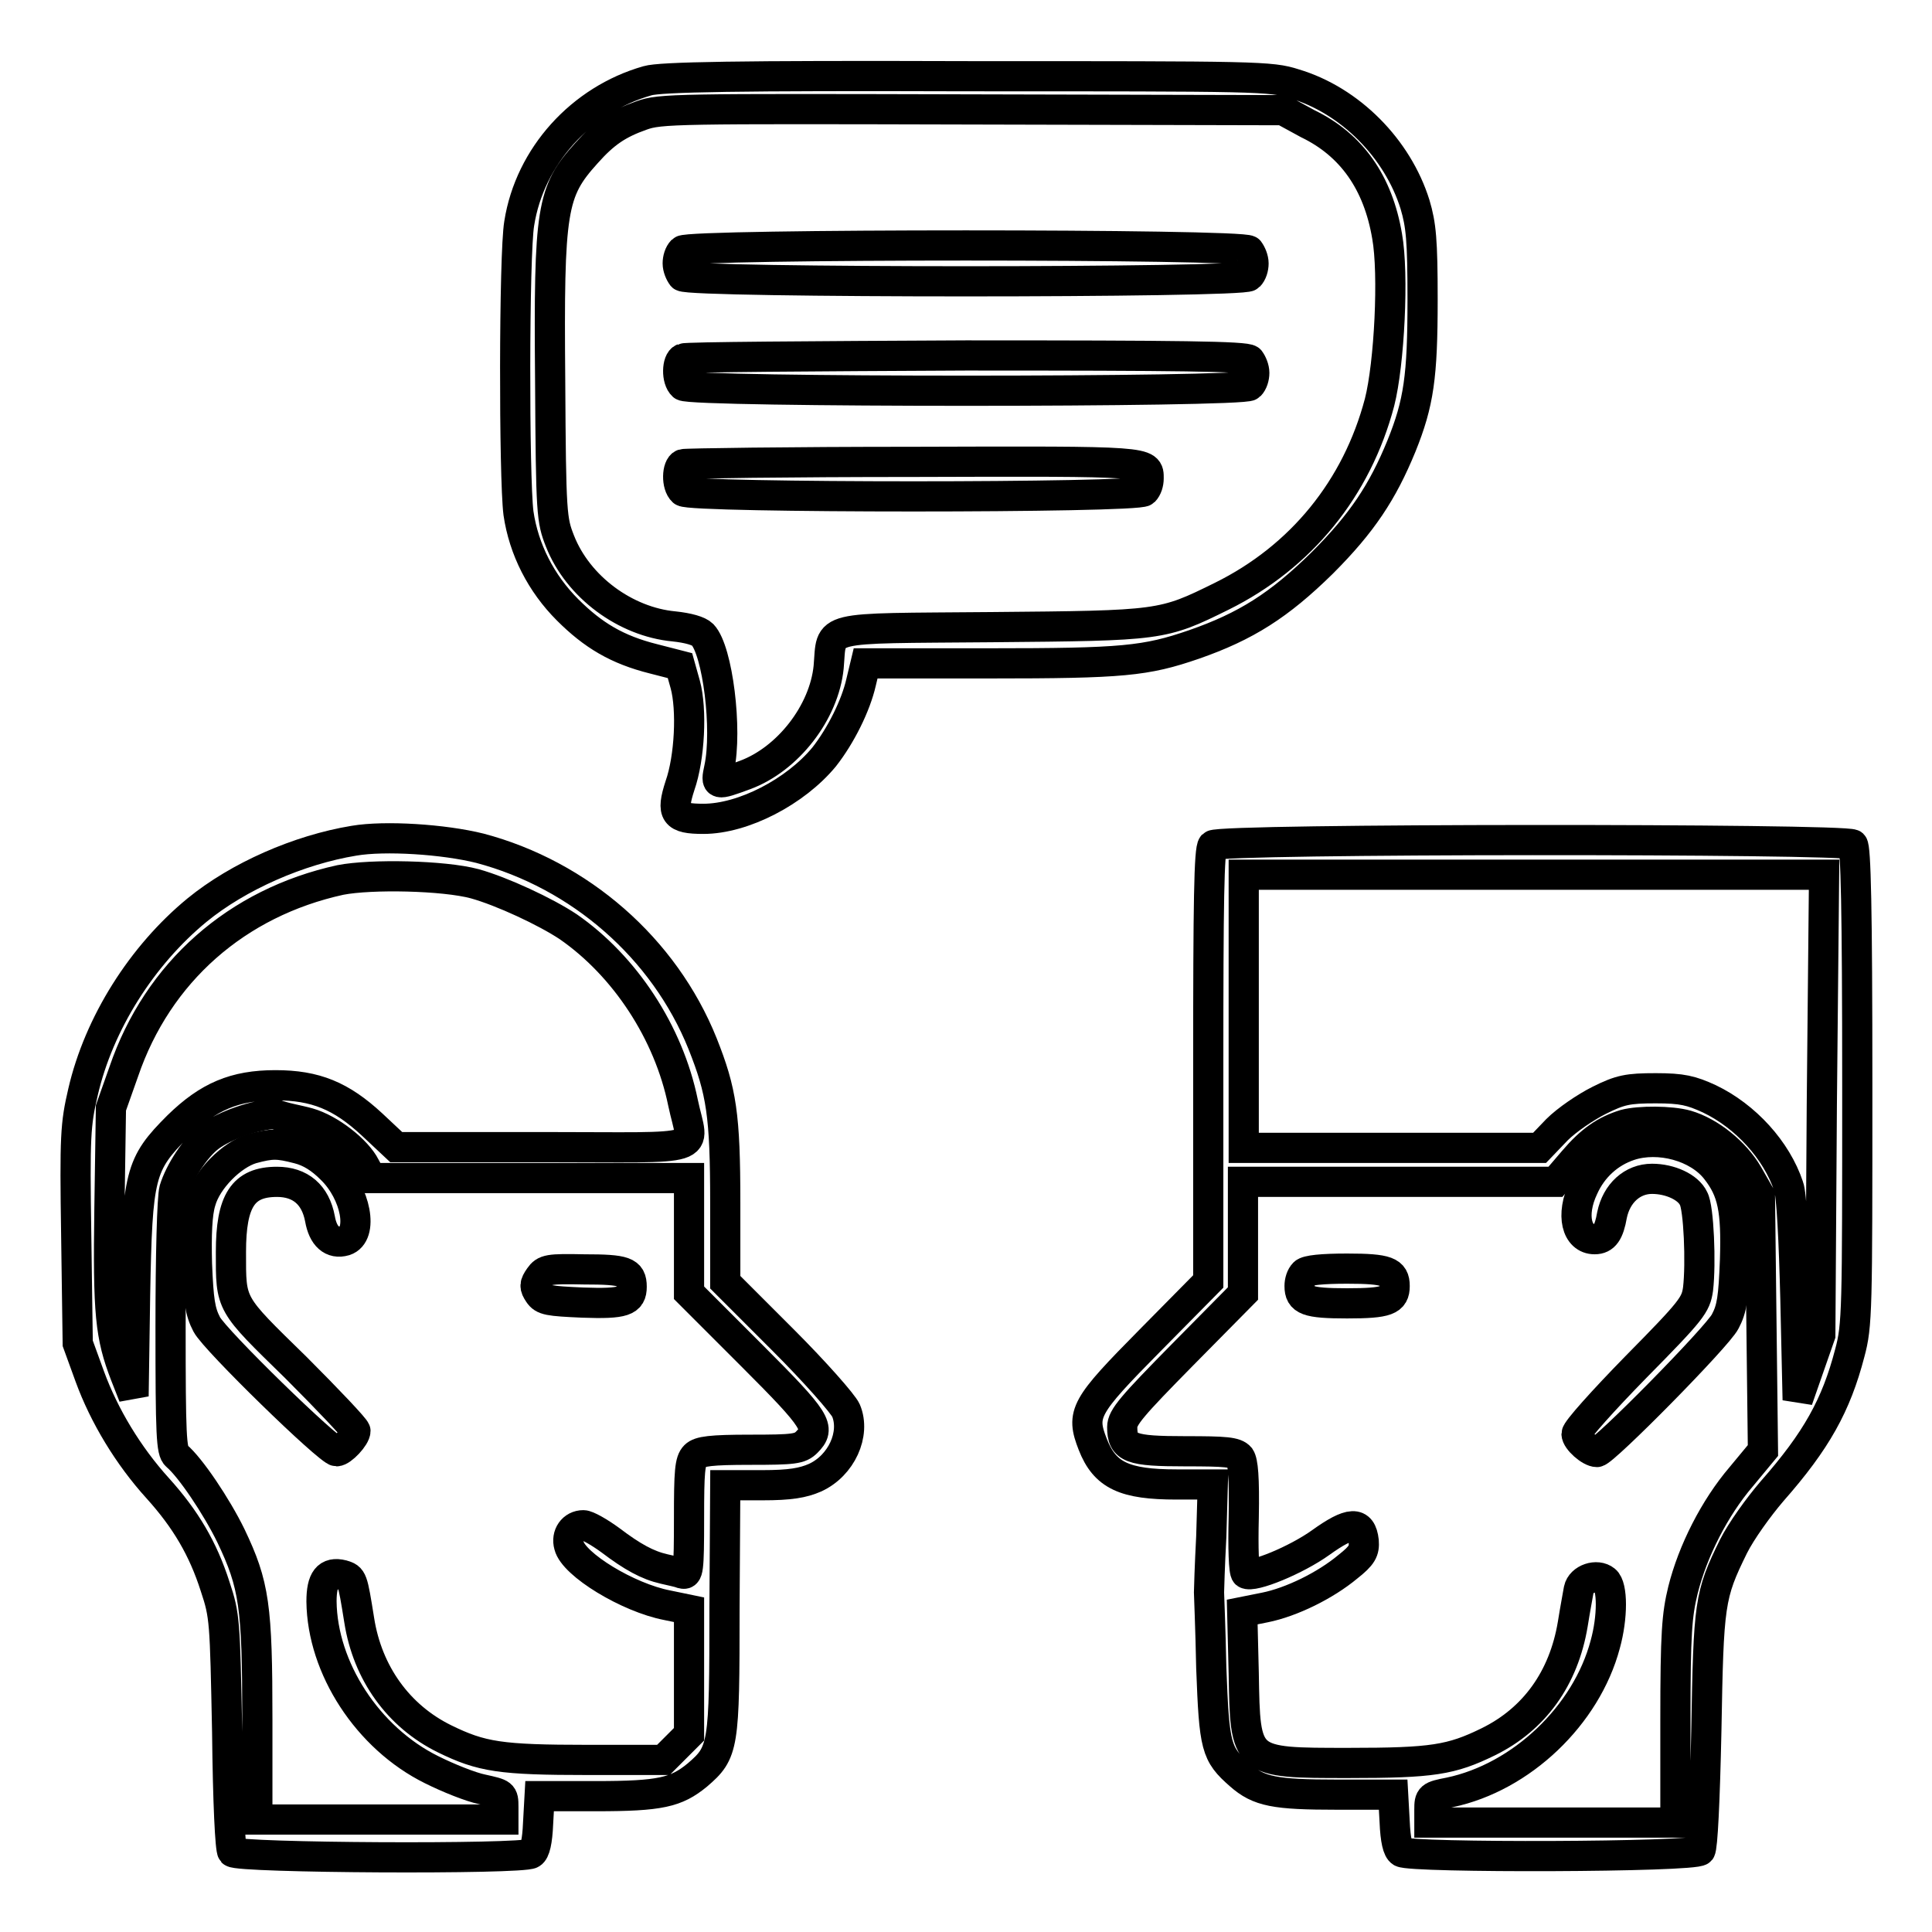
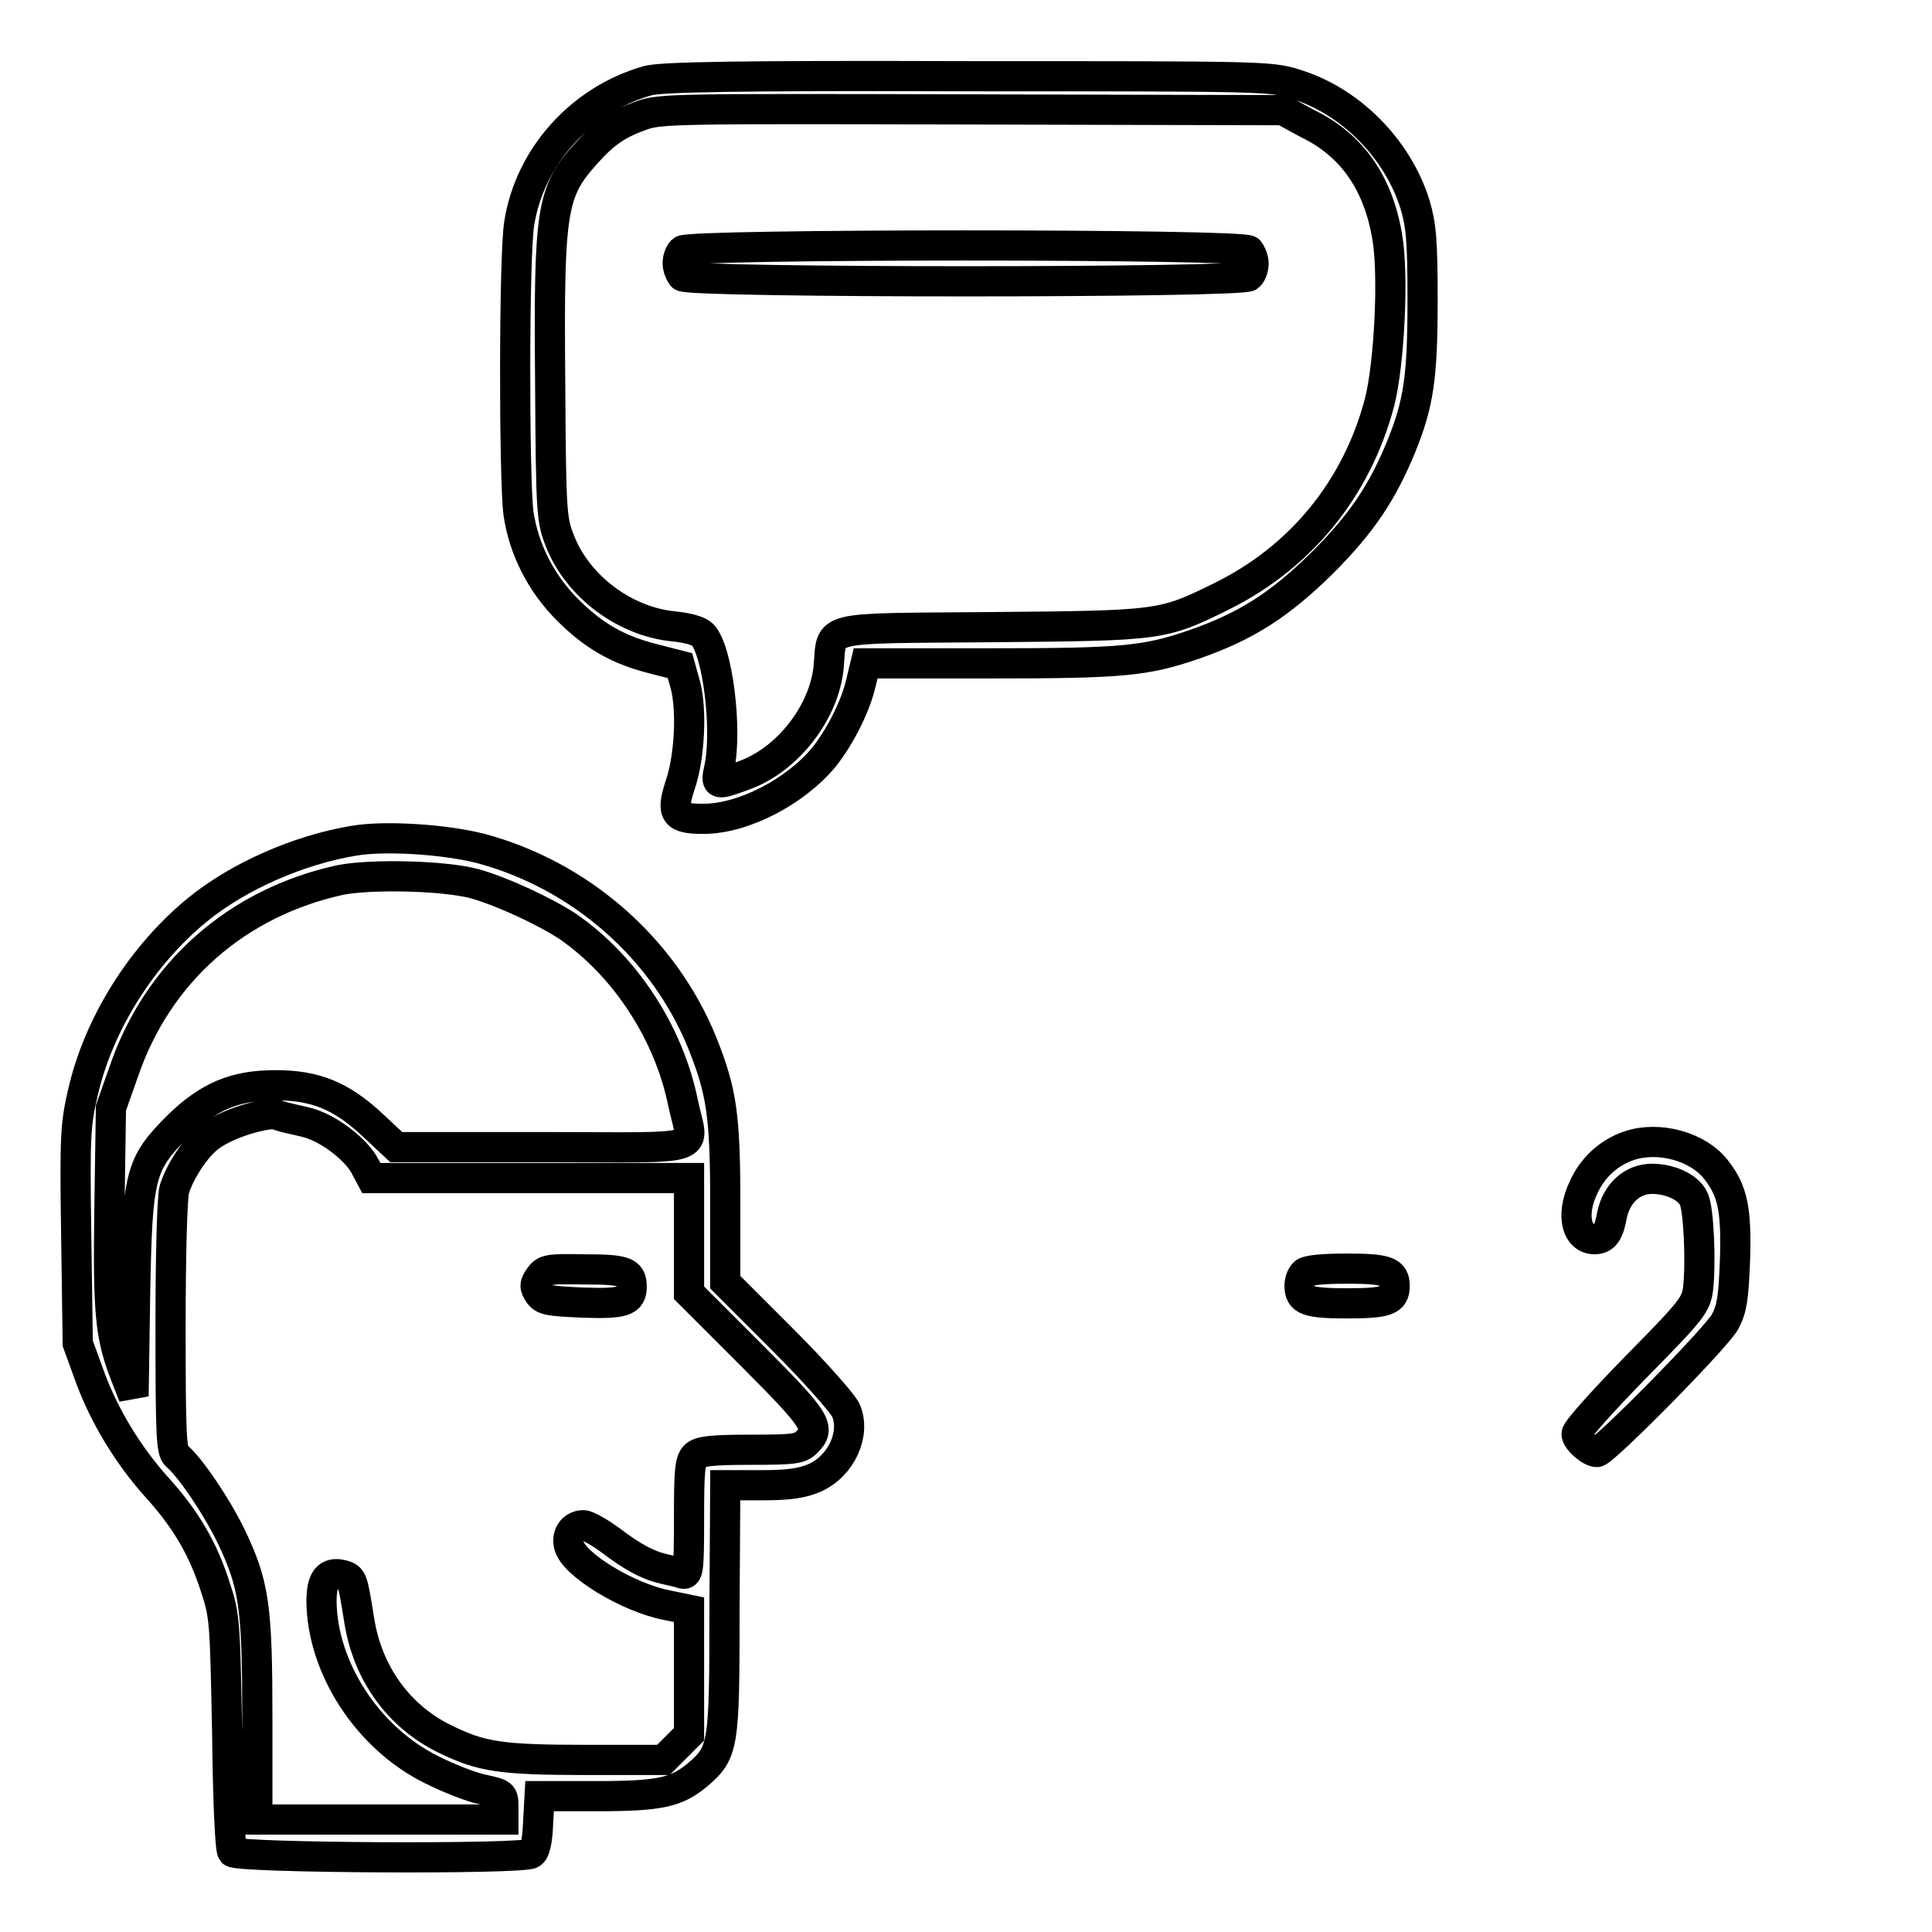
<svg xmlns="http://www.w3.org/2000/svg" version="1.1" x="0px" y="0px" viewBox="0 0 256 256" enable-background="new 0 0 256 256" xml:space="preserve">
  <g>
    <g>
      <g>
        <path stroke-width="4" fill-opacity="0" stroke="#000000" d="M85.8,10.7c-8.8,2.5-15.6,10-17,18.9c-0.7,4.1-0.7,33.7-0.1,38.4c0.7,4.8,3,9.3,6.5,12.8c3.4,3.4,6.6,5.3,11.4,6.5l3.5,0.9l0.7,2.5c0.9,3.3,0.6,9.7-0.7,13.4c-1.2,3.7-0.7,4.4,3.1,4.4c5.3,0,12.2-3.6,16-8.2c2.2-2.8,4.2-6.8,4.9-9.9l0.6-2.5h16.4c17.7,0,20.7-0.3,27.1-2.5c6.9-2.4,11.3-5.2,17-10.8c5.3-5.3,8-9.4,10.5-15.5c2.3-5.7,2.8-9.2,2.8-19.4c0-7.9-0.2-9.9-1-12.6c-2.3-7.4-8.6-13.8-16-16c-3.1-1-4.8-1-43.2-1C97.6,10,87.5,10.2,85.8,10.7z M173.3,16.4c5.8,2.8,9.3,7.8,10.5,14.9c0.9,5,0.3,16.9-1,22c-3,11.4-10.4,20.5-20.9,25.7c-7.9,3.9-8,3.9-30.5,4.1c-22.9,0.2-21.1-0.3-21.6,5.3c-0.6,6-5.4,12.2-11.1,14.3c-3.8,1.4-3.9,1.4-3.4-0.9c1.1-5.1-0.2-15.6-2.2-17.7c-0.5-0.5-1.9-0.9-3.8-1.1c-6.4-0.6-12.7-5.2-15.1-11.3c-1.1-2.8-1.2-3.5-1.3-21.2c-0.2-22.9,0.2-25.1,4.8-30.2c2.4-2.7,4.2-3.9,7.3-5c2.5-0.9,4.5-0.9,43.8-0.8l41.2,0.1L173.3,16.4z" />
        <path stroke-width="4" fill-opacity="0" stroke="#000000" d="M90.4,33.2c-0.4,0.4-0.6,1.1-0.6,1.7c0,0.6,0.3,1.3,0.6,1.7c0.9,0.9,74.3,0.9,75.1,0c0.4-0.4,0.6-1.1,0.6-1.7c0-0.6-0.3-1.3-0.6-1.7C164.7,32.3,91.3,32.3,90.4,33.2z" />
-         <path stroke-width="4" fill-opacity="0" stroke="#000000" d="M90.5,47.5c-0.8,0.3-0.9,2.8,0,3.6c0.9,0.9,74.3,0.9,75.1,0c0.4-0.4,0.6-1.1,0.6-1.7c0-0.6-0.3-1.3-0.6-1.7c-0.5-0.5-9.4-0.6-37.6-0.6C107.7,47.2,90.8,47.3,90.5,47.5z" />
-         <path stroke-width="4" fill-opacity="0" stroke="#000000" d="M90.5,61.5c-0.8,0.3-0.9,2.8,0,3.6c0.9,0.9,60.2,0.9,61.1,0c0.4-0.4,0.6-1.1,0.6-1.7c0-2.3,0.4-2.3-31.1-2.2C104.5,61.2,90.8,61.4,90.5,61.5z" />
        <path stroke-width="4" fill-opacity="0" stroke="#000000" d="M46.9,111.4c-7.3,1.2-15.3,4.7-20.8,9.2c-7.3,6-13,15-15.1,24.1c-1,4.3-1.1,5.8-0.9,19l0.2,14.3l1.6,4.4c1.9,5.2,5.1,10.5,9,14.8c3.7,4.1,6,8,7.6,13c1.3,3.9,1.3,4.5,1.6,19.3c0.1,9.3,0.4,15.6,0.7,15.9c0.7,0.8,38.4,1,39.6,0.2c0.5-0.3,0.8-1.6,0.9-4l0.2-3.6h7.5c8.5,0,10.6-0.5,13.4-2.8c3.5-3,3.6-3.7,3.6-22.1l0.1-16.3h4.9c3.7,0,5.4-0.3,7-1c3.5-1.6,5.4-5.8,4.1-8.9c-0.4-0.9-4.1-5.1-8.3-9.3l-7.7-7.7v-10.5c0-11.7-0.5-14.8-3-21.1c-5.1-12.7-16.3-22.4-29.5-25.9C58.8,111.2,51,110.7,46.9,111.4z M62.9,117.1c3.6,1,9.4,3.7,12.4,5.7c7.5,5.2,13.3,14,15.2,23.3c1.4,6.7,3.8,5.9-18.6,5.9H52.5l-3.2-3c-4.1-3.8-7.5-5.2-12.8-5.2c-5.4,0-8.9,1.5-12.9,5.4c-5.1,5.1-5.4,6.4-5.7,22.4L17.7,185l-1.1-2.8c-2-5.2-2.3-8.1-2.1-22.1l0.2-13.3l1.7-4.8c4.5-13.2,15-22.4,28.7-25.4C49.2,115.8,58.8,116,62.9,117.1z M40.9,148.8c2.8,0.8,6.4,3.6,7.5,5.8l0.8,1.5h21h21.1v7.6v7.6l8.3,8.3c8.7,8.7,9.2,9.6,7.3,11.5c-0.9,0.9-1.7,1-7.5,1c-5.2,0-6.7,0.2-7.3,0.8c-0.7,0.7-0.8,2.1-0.8,8.3c0,7-0.1,7.5-0.9,7.3c-0.5-0.2-1.6-0.4-2.4-0.6c-2.2-0.5-4.2-1.6-7.1-3.8c-1.5-1.1-3.1-2-3.6-2c-1.4,0-2.3,1.3-1.9,2.7c0.6,2.5,7.8,6.9,13,7.9l2.9,0.6v8.2v8.3l-1.7,1.7l-1.7,1.7h-10c-11.6,0-14.1-0.4-19-2.8c-6.1-3-10.2-8.7-11.3-15.7c-0.9-5.6-0.9-5.6-2.2-6c-2-0.5-2.8,0.6-2.8,3.5c0.1,8.8,6.1,18.1,14.6,22.3c2.2,1.1,5.2,2.3,6.7,2.6c2.7,0.6,2.8,0.6,2.8,2.3v1.7H50.4H34.1v-13.2c0-15.1-0.4-17.9-3.5-24.4c-1.9-3.9-5.4-9.1-7.2-10.6c-0.7-0.6-0.8-2.7-0.8-17.1c0-9.4,0.2-17.1,0.5-18.2c0.7-2.3,2.8-5.6,4.7-7c2-1.5,6.1-2.9,8.6-3C37.5,148.1,39.5,148.4,40.9,148.8z" />
-         <path stroke-width="4" fill-opacity="0" stroke="#000000" d="M33.4,152.2c-2.7,0.8-6,4.1-6.8,7c-0.5,1.6-0.6,4.4-0.5,8.3c0.2,4.8,0.4,6.3,1.3,8c1.1,2.1,16.2,16.8,17.2,16.8c0.7,0,2.5-1.9,2.5-2.7c0-0.3-3.6-4.1-7.9-8.4c-8.8-8.6-8.6-8.2-8.6-15.3c0-6.8,1.6-9.3,6.1-9.3c3.1,0,5.1,1.7,5.7,4.9c0.4,2.3,1.6,3.4,3.3,2.9c2.5-0.8,1.5-6.3-1.8-9.5c-1.4-1.4-2.8-2.3-4.4-2.7C36.8,151.5,36,151.5,33.4,152.2z" />
        <path stroke-width="4" fill-opacity="0" stroke="#000000" d="M71.5,169.2c-0.7,1-0.7,1.3-0.1,2.2c0.6,0.9,1.3,1,5.8,1.2c5.5,0.2,6.5-0.2,6.5-2.1c0-2-0.9-2.3-6.3-2.3C72.7,168.1,72.2,168.2,71.5,169.2z" />
-         <path stroke-width="4" fill-opacity="0" stroke="#000000" d="M160.7,112c-0.5,0.5-0.6,7.6-0.6,29.2v28.6l-7.7,7.8c-8.7,8.8-9.2,9.7-7.6,13.8c1.6,4.1,4.2,5.3,11.1,5.3h4.8l-0.2,6.9c-0.2,3.8-0.3,7.1-0.3,7.4c0,0.3,0.2,4.8,0.3,10c0.4,10.5,0.6,11.4,3.8,14.2c2.5,2.2,4.6,2.6,12.9,2.6h7.4l0.2,3.6c0.1,2.4,0.4,3.7,0.9,4c1.2,0.8,38.9,0.7,39.6-0.2c0.3-0.4,0.6-6.5,0.8-15.9c0.3-16.9,0.4-17.9,3.6-24.4c1-2,3.3-5.2,5.1-7.3c5.9-6.7,8.5-11.4,10.3-18.3c1-3.7,1-5.6,1-35.4c0-23.8-0.2-31.6-0.6-32C244.5,111.1,161.6,111.1,160.7,112z M241.4,146.4l-0.2,30.5l-1.5,4.3l-1.5,4.3l-0.3-13.3c-0.2-7.9-0.5-14-0.9-15c-1.6-4.8-5.7-9.3-10.5-11.6c-2.4-1.1-3.6-1.4-7.1-1.4c-3.7,0-4.7,0.2-7.5,1.6c-1.8,0.9-4.3,2.6-5.6,3.9l-2.3,2.4h-19.6h-19.6V134v-18.1h38.4h38.5L241.4,146.4z M223.5,149.1c3.1,0.9,6.4,3.6,8.1,6.5l1.6,2.8l0.2,16.9l0.2,16.9l-2.9,3.5c-3.5,4.1-6.4,9.8-7.7,15c-0.8,3.3-1,5.6-1,17.3v13.5h-16.3h-16.3v-1.7c0-1.7,0.1-1.8,2.7-2.3c9.5-2,18.1-10.2,20.6-19.6c1-3.6,1-7.7,0-8.5c-1.1-0.9-3.2-0.2-3.5,1.2c-0.1,0.6-0.5,2.7-0.8,4.6c-1.2,7.2-5.1,12.6-11.2,15.6c-4.9,2.4-7.4,2.8-18.5,2.8c-13.8,0-13.7,0.1-13.9-11.9l-0.2-8.1l3-0.6c3.5-0.7,8-2.9,11-5.4c1.9-1.5,2.2-2.1,2.1-3.4c-0.3-2.7-1.8-2.6-5.7,0.2c-3.2,2.3-9,4.7-9.9,4.1c-0.3-0.2-0.4-3.5-0.3-7.4c0.1-5.4-0.1-7.4-0.5-8c-0.6-0.7-1.9-0.8-7.2-0.8c-7.3,0-8.4-0.4-8.4-3.2c0-1.3,1.3-2.8,8-9.6l8-8.1V164v-7.4h20.7h20.7l2.4-2.8c2.3-2.7,4.2-4,6.8-4.8C217.2,148.5,221.4,148.5,223.5,149.1z" />
        <path stroke-width="4" fill-opacity="0" stroke="#000000" d="M215.9,151.8c-2.7,0.9-4.9,2.9-6.1,5.6c-1.7,3.6-0.9,6.8,1.5,6.8c1.3,0,1.9-0.9,2.3-3.2c0.6-2.9,2.7-4.8,5.3-4.8c2.4,0,4.8,1.1,5.5,2.6c0.7,1.2,1,8.6,0.6,12c-0.3,2.1-0.8,2.8-8.2,10.3c-4.4,4.5-7.9,8.4-7.9,8.9c0,0.8,1.8,2.4,2.7,2.4c0.9,0,16-15.3,17-17.3c0.9-1.7,1.1-3.1,1.3-8.2c0.2-6.6-0.3-9.1-2.5-11.9C225,151.9,219.8,150.5,215.9,151.8z" />
        <path stroke-width="4" fill-opacity="0" stroke="#000000" d="M172.8,168.7c-0.4,0.4-0.6,1.1-0.6,1.7c0,1.9,1,2.3,6.3,2.3s6.3-0.4,6.3-2.3s-1-2.3-6.3-2.3C175.2,168.1,173.2,168.3,172.8,168.7z" />
      </g>
    </g>
  </g>
</svg>